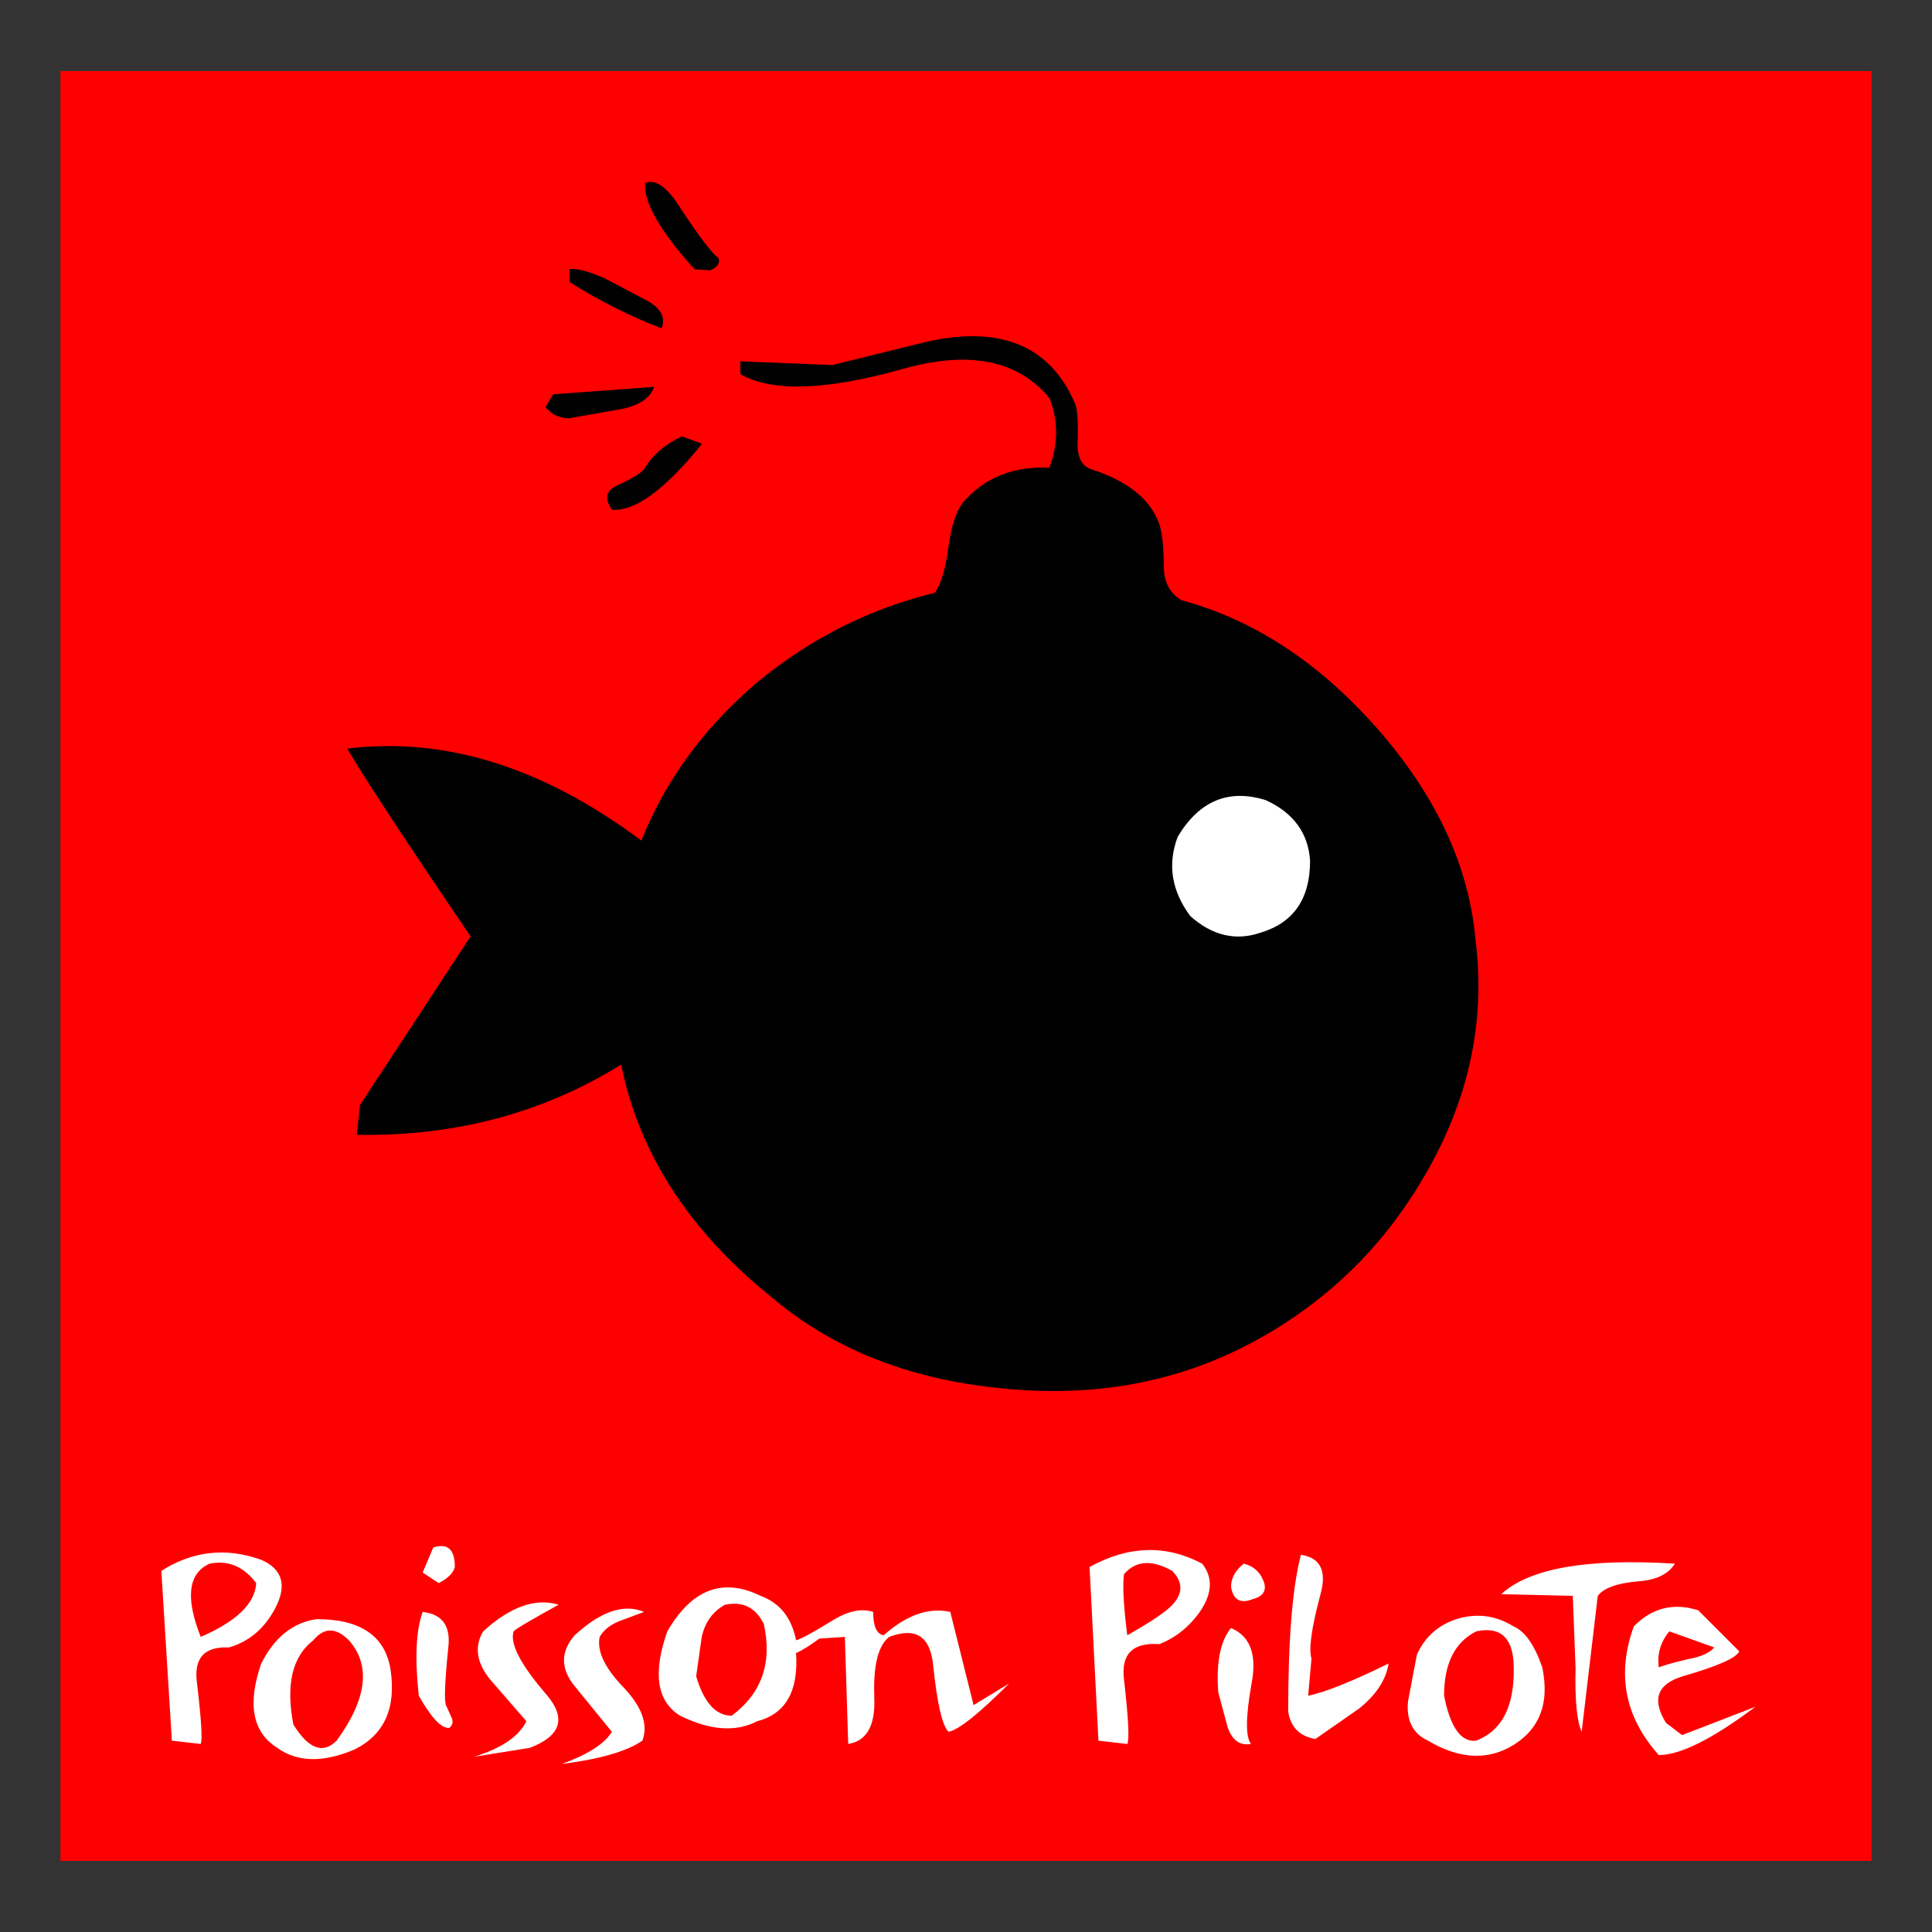
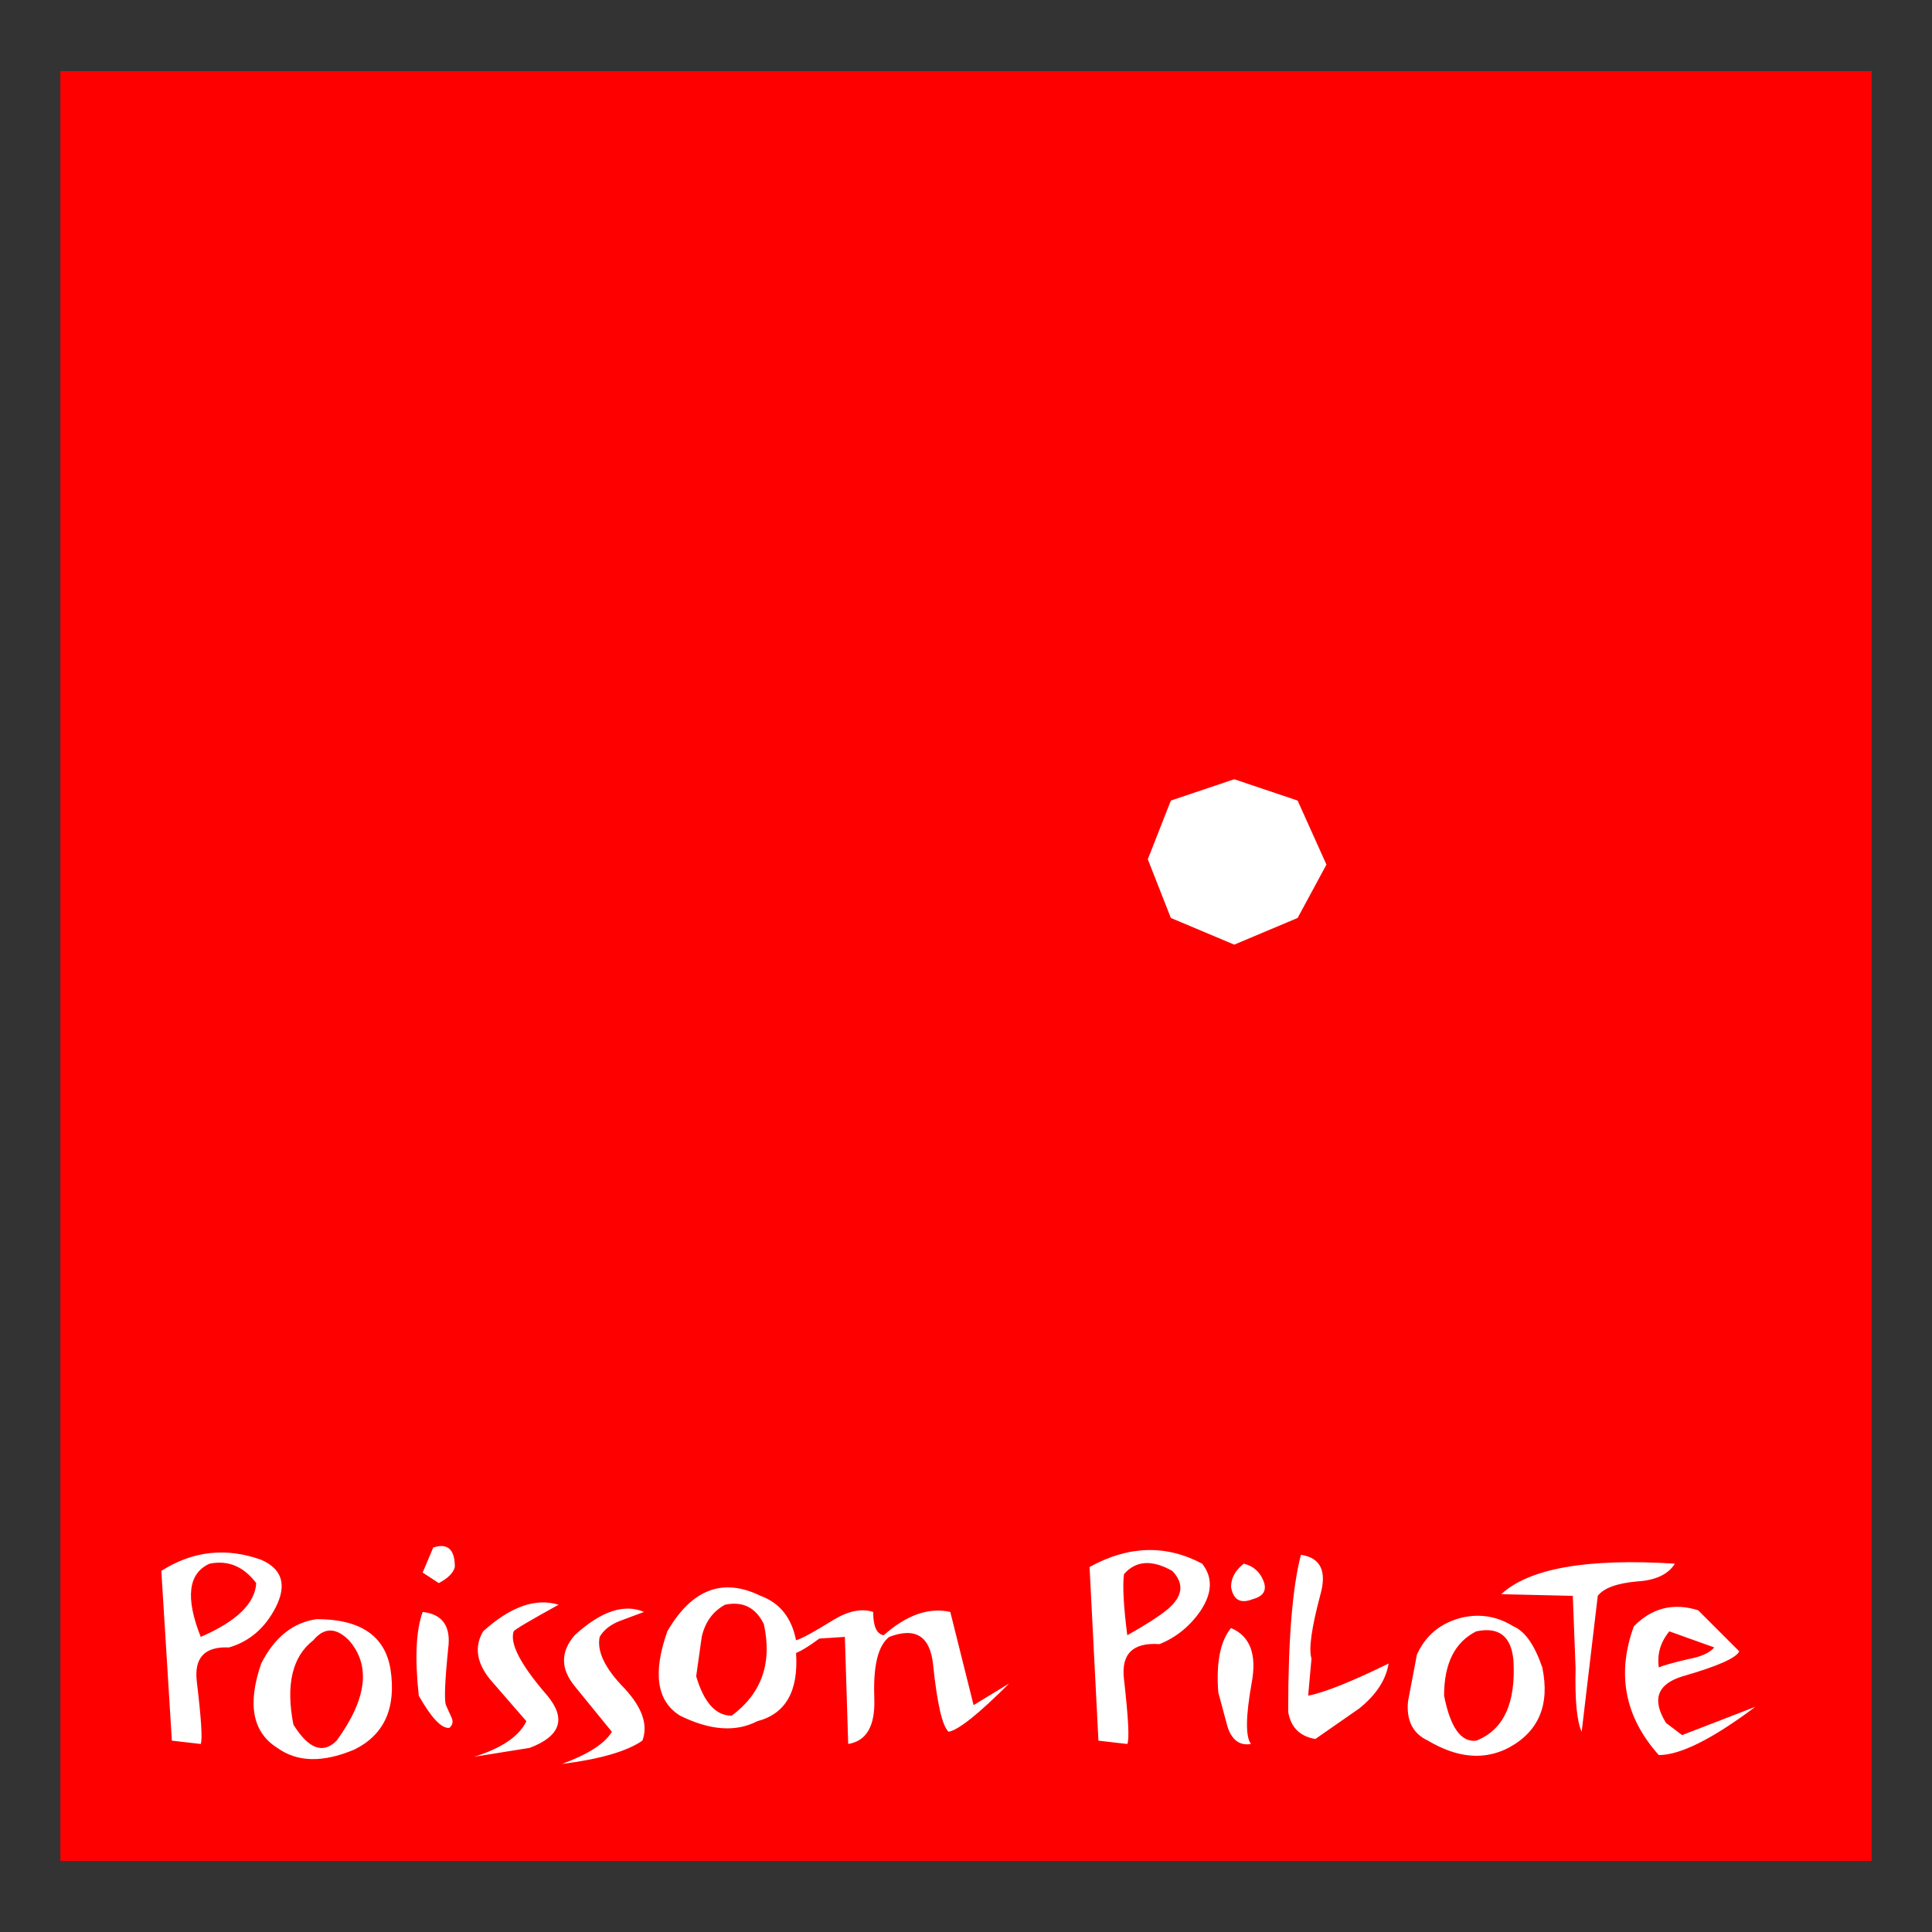
<svg xmlns="http://www.w3.org/2000/svg" version="1.1" width="320" height="320" viewBox="0 0 320 320" id="Logo" style="overflow:visible">
  <rect x="0" y="0" width="320" height="320" fill="#333333" stroke="none" />
  <defs id="Defs" />
  <path d="m 10,11.776 0,296.449 300,0 0,-296.449 -300,0 z" id="Cadre" style="fill:#ff0000;stroke-linecap:round;stroke-linejoin:round" />
  <path d="m 74.233,273.053 c -0.551,5.452 -0.674,8.577 -0.368,9.373 l 0.827,1.838 c 0.429,0.796 0.337,1.44 -0.276,1.93 -1.287,0.123 -2.971,-1.654 -5.054,-5.33 -0.674,-6.188 -0.459,-10.813 0.643,-13.876 3.308,0.368 4.717,2.389 4.227,6.065 z m 1.103,-13.509 c -0.245,0.98 -1.133,1.869 -2.665,2.665 l -2.665,-1.746 1.746,-4.135 c 2.389,-0.796 3.584,0.276 3.584,3.216 z m 31.336,7.444 -3.952,1.47 c -1.593,0.613 -2.726,1.501 -3.4,2.665 -0.49,2.389 0.888,5.238 4.135,8.546 2.941,3.186 3.921,6.065 2.941,8.638 -2.573,1.777 -7.015,3.063 -13.325,3.86 4.35,-1.593 7.107,-3.37 8.271,-5.33 l -6.065,-7.444 c -2.451,-2.941 -2.481,-5.789 -0.092,-8.546 4.35,-3.982 8.179,-5.269 11.487,-3.86 z m -14.152,-1.195 c -4.779,2.634 -7.26,4.105 -7.444,4.411 -0.674,2.022 1.164,5.544 5.514,10.568 3.247,3.86 2.297,6.77 -2.849,8.73 l -9.19,1.47 c 4.534,-1.409 7.413,-3.37 8.638,-5.881 l -6.065,-6.984 c -2.205,-2.757 -2.573,-5.391 -1.103,-7.903 4.534,-4.105 8.699,-5.575 12.498,-4.411 z m 34.001,3.216 c -1.348,-2.757 -3.492,-3.829 -6.433,-3.216 -2.022,1.103 -3.308,2.879 -3.86,5.33 l -0.919,6.525 c 1.287,4.35 3.247,6.525 5.881,6.525 4.962,-3.676 6.739,-8.73 5.33,-15.163 z m 5.33,2.665 c 0.796,-0.184 2.879,-1.317 6.249,-3.4 2.451,-1.47 4.625,-1.899 6.525,-1.287 0,2.389 0.582,3.676 1.746,3.86 3.798,-3.369 7.474,-4.656 11.027,-3.86 l 3.86,15.438 5.881,-3.584 c -5.024,5.024 -8.363,7.689 -10.017,7.995 -1.041,-0.919 -1.899,-4.625 -2.573,-11.119 -0.49,-4.717 -2.91,-6.249 -7.26,-4.595 -1.838,1.409 -2.665,4.717 -2.481,9.925 l 0,0.184 c 0.184,4.595 -1.256,7.137 -4.319,7.627 l -0.551,-17.736 -4.227,0.276 c -1.654,1.225 -2.941,2.022 -3.86,2.389 0.429,6.31 -1.715,10.078 -6.433,11.303 -3.553,1.838 -7.811,1.532 -12.773,-0.919 -3.86,-2.389 -4.564,-7.045 -2.114,-13.968 4.043,-6.984 9.19,-8.945 15.438,-5.881 3.186,1.164 5.146,3.615 5.881,7.352 z m -73.149,18.103 c -5.207,2.205 -9.465,2.114 -12.773,-0.276 -4.105,-2.573 -4.993,-7.229 -2.665,-13.968 2.205,-4.35 5.269,-6.8 9.19,-7.352 7.229,0 11.303,2.757 12.222,8.271 0.98,6.433 -1.011,10.874 -5.973,13.325 z m -10.109,-4.135 c 2.512,4.043 4.901,4.932 7.168,2.665 5.024,-6.923 5.698,-12.467 2.022,-16.633 -2.144,-2.144 -4.105,-2.144 -5.881,0 -3.492,2.696 -4.595,7.352 -3.308,13.968 z m -6.157,-23.433 c -2.083,-2.757 -4.656,-3.829 -7.719,-3.216 -3.553,1.593 -4.043,5.636 -1.47,12.13 5.943,-2.573 9.006,-5.544 9.19,-8.914 z m 0.827,-3.86 c 3.492,1.532 4.288,4.166 2.389,7.903 -1.777,3.431 -4.35,5.636 -7.719,6.616 -4.043,-0.184 -5.82,1.715 -5.33,5.698 0.735,6.126 0.95,9.557 0.643,10.292 l -4.779,-0.551 -1.746,-28.12 c 5.207,-3.308 10.721,-3.921 16.541,-1.838 z" id="Poisson" style="fill:#ffffff;stroke-linecap:round;stroke-linejoin:round" />
  <path d="m 194.157,260.188 c -3.37,-1.899 -6.034,-1.715 -7.995,0.551 -0.245,1.96 -0.061,5.33 0.551,10.109 3.063,-1.715 5.299,-3.155 6.708,-4.319 2.512,-2.144 2.757,-4.258 0.735,-6.341 z m 4.687,6.616 c -1.777,2.573 -4.043,4.411 -6.8,5.514 -4.411,-0.306 -6.371,1.623 -5.881,5.789 0.735,6.433 0.919,10.017 0.551,10.752 l -4.779,-0.551 -1.47,-28.763 c 6.433,-3.553 12.651,-3.737 18.655,-0.551 1.777,2.267 1.685,4.87 -0.276,7.811 z m 7.168,-7.811 c 1.532,0.368 2.604,1.287 3.216,2.757 0.674,1.593 0.092,2.634 -1.746,3.124 -2.022,0.796 -3.216,0.123 -3.584,-2.022 0,-1.47 0.705,-2.757 2.114,-3.86 z m 44.661,10.384 c 1.899,0.796 3.492,3.063 4.779,6.8 1.287,6.188 -0.582,10.629 -5.606,13.325 -4.043,2.083 -8.485,1.685 -13.325,-1.195 -2.512,-1.164 -3.615,-3.339 -3.308,-6.525 l 1.47,-7.719 c 1.409,-3.124 3.798,-5.146 7.168,-6.065 3.124,-0.796 6.065,-0.337 8.822,1.378 z m -31.98,-5.238 c -1.47,5.514 -1.96,9.036 -1.47,10.568 l -0.551,6.157 c 2.757,-0.551 7.198,-2.328 13.325,-5.33 -0.429,2.696 -2.052,5.177 -4.87,7.444 l -7.26,5.054 c -2.573,-0.429 -4.074,-1.93 -4.503,-4.503 0,-12.008 0.705,-20.677 2.114,-26.006 3.247,0.49 4.319,2.696 3.216,6.616 z m 60.927,10.66 c 2.083,-0.368 3.523,-1.011 4.319,-1.93 l -7.444,-2.665 c -1.47,1.777 -2.052,3.768 -1.746,5.973 0.674,-0.306 2.297,-0.766 4.87,-1.378 z m 8.454,-1.287 c -0.49,1.103 -3.615,2.481 -9.373,4.135 -4.227,1.287 -5.146,3.86 -2.757,7.719 l 2.665,2.022 12.13,-4.687 c -7.107,5.33 -12.437,7.995 -15.99,7.995 -5.636,-6.31 -7.015,-13.417 -4.135,-21.32 3.002,-3.063 6.555,-3.952 10.66,-2.665 l 6.8,6.8 z m -16.909,-11.579 c -3.37,0.306 -5.544,1.103 -6.525,2.389 l -2.665,22.514 c -0.796,-1.715 -1.133,-5.238 -1.011,-10.568 l -0.459,-11.946 -11.855,-0.276 c 4.656,-4.288 14.244,-5.973 28.763,-5.054 -1.103,1.777 -3.186,2.757 -6.249,2.941 z m -26.65,8.271 c -3.553,1.777 -5.33,5.33 -5.33,10.66 1.041,5.269 2.818,7.75 5.33,7.444 4.534,-1.777 6.586,-6.218 6.157,-13.325 -0.368,-3.982 -2.42,-5.575 -6.157,-4.779 z m -41.169,15.898 -1.562,-5.789 c -0.368,-4.962 0.337,-8.516 2.114,-10.66 3.186,1.348 4.319,4.411 3.4,9.19 -0.98,5.514 -1.011,8.853 -0.092,10.017 -1.838,0.306 -3.124,-0.613 -3.86,-2.757 z" id="Pilote" style="fill:#ffffff;stroke-linecap:round;stroke-linejoin:round" />
  <path d="m 214.928,132.6 4.772,10.605 -4.772,8.837 -10.499,4.419 -10.499,-4.419 -3.818,-9.721 3.818,-9.721 10.499,-3.535 10.499,3.535 z" id="Oeuil" style="fill:#ffffff;stroke-linecap:round;stroke-linejoin:round" />
-   <path d="m 119.01,42.751 c 0.294,0.822 -0.176,1.498 -1.41,2.027 l -2.555,-0.176 c -5.698,-6.285 -8.429,-11.043 -8.194,-14.274 1.704,-0.764 3.671,0.646 5.904,4.229 3.055,4.641 5.14,7.372 6.256,8.194 z m 3.613,17.094 15.243,0.617 15.684,-3.877 c 12.218,-2.702 20.383,0.705 24.495,10.221 0.411,0.822 0.558,2.908 0.441,6.256 -0.117,2.585 0.646,4.141 2.291,4.67 5.639,1.821 9.281,4.582 10.926,8.283 0.705,1.469 1.057,4.053 1.057,7.754 0,2.585 0.969,4.464 2.908,5.639 11.983,3.231 22.792,10.309 32.425,21.235 9.81,11.161 15.243,22.851 16.301,35.069 1.704,13.569 -1.145,26.639 -8.547,39.21 -6.99,11.983 -16.624,21.206 -28.901,27.667 -12.394,6.52 -26.228,8.958 -41.501,7.313 -15.155,-1.527 -27.785,-6.608 -37.888,-15.243 -13.511,-10.926 -21.734,-23.702 -24.671,-38.329 -12.982,8.048 -27.579,11.925 -43.792,11.631 L 59.623,183.027 77.95,155.095 C 67.553,139.822 60.739,129.454 57.508,123.991 c 16.213,-1.997 32.455,3.084 48.726,15.243 3.936,-9.927 10.309,-18.65 19.12,-26.169 8.811,-7.284 18.65,-12.248 29.518,-14.891 0.999,-1.469 1.733,-3.965 2.203,-7.49 0.47,-3.466 1.263,-5.933 2.379,-7.401 3.583,-4.171 8.371,-6.109 14.362,-5.815 1.469,-3.994 1.469,-7.842 0,-11.543 -5.287,-6.344 -13.452,-7.93 -24.495,-4.758 -12.629,3.524 -21.529,3.789 -26.698,0.793 l 0,-2.115 z M 106.499,49.448 c 2.82,1.351 3.848,2.996 3.084,4.934 -5.111,-1.938 -10.192,-4.494 -15.243,-7.666 l 0,-2.115 c 0.999,-0.235 2.937,0.264 5.815,1.498 l 6.344,3.348 z m -4.229,30.927 c 2.702,-1.234 4.229,-2.203 4.582,-2.908 1.175,-2.056 3.201,-3.789 6.08,-5.199 l 3.348,1.234 c -6.109,7.578 -11.073,11.22 -14.891,10.926 -1.351,-1.821 -1.057,-3.172 0.881,-4.053 z M 94.339,69.273 c -1.704,0 -3.025,-0.617 -3.965,-1.85 l 1.234,-2.115 16.741,-1.234 c -0.705,1.997 -2.731,3.26 -6.08,3.789 l -7.93,1.41 z M 197.166,151.747 c 3.642,3.231 7.519,4.141 11.631,2.731 5.463,-1.645 8.194,-5.61 8.194,-11.895 -0.294,-4.582 -2.731,-7.93 -7.313,-10.045 -6.168,-1.938 -11.043,0.088 -14.627,6.08 -1.704,4.582 -0.999,8.958 2.115,13.129 z" id="Picto" style="fill:#000000;stroke-linecap:round;stroke-linejoin:round" />
</svg>